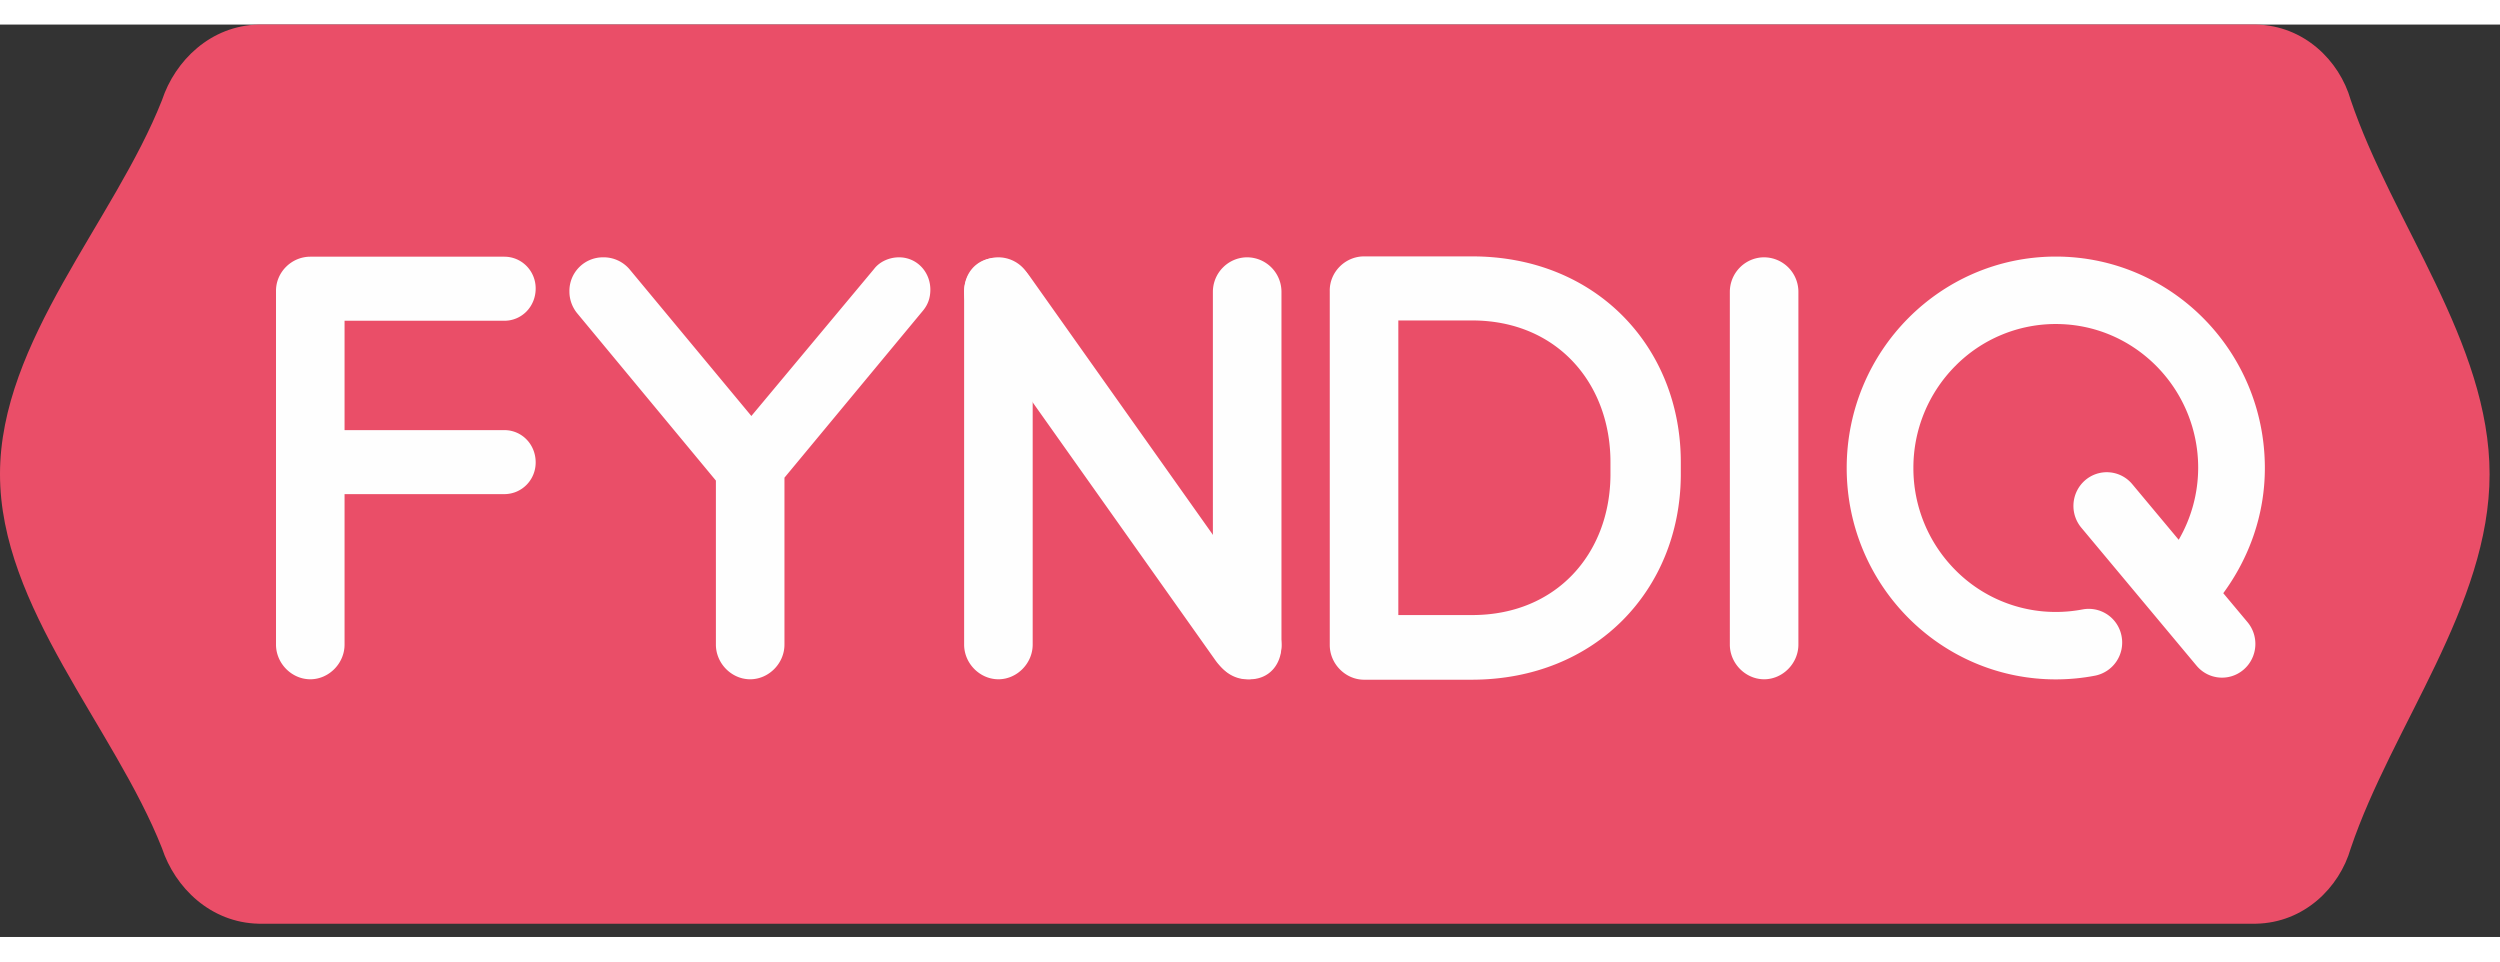
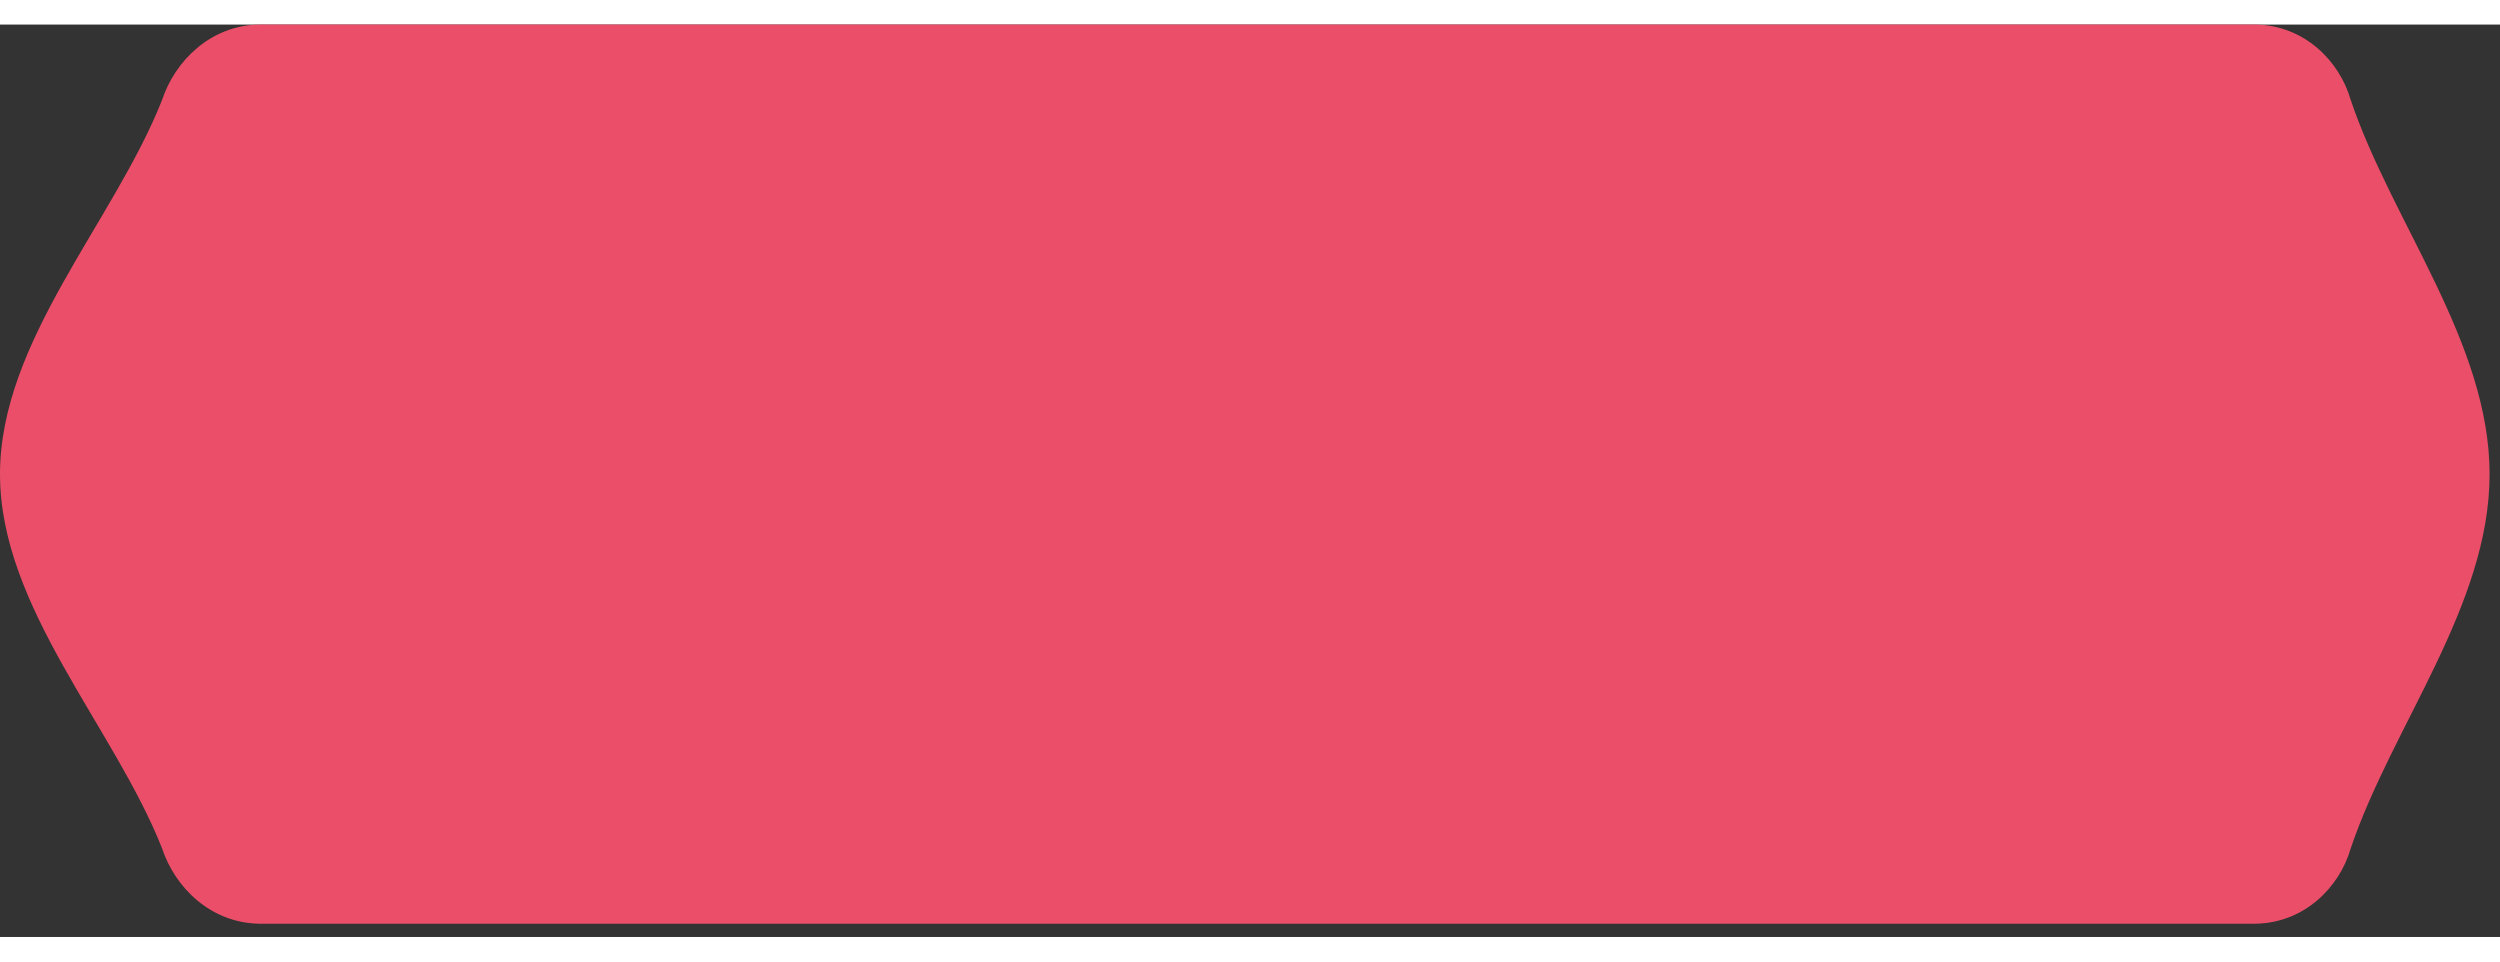
<svg xmlns="http://www.w3.org/2000/svg" width="130" height="50" viewBox="0 0 137 50">
  <rect x="0" y="0" width="137" height="50" fill="#333333" stroke="none" />
  <g fill="none" fill-rule="evenodd">
    <path d="M128.823 4.143c-.624-2.186-2.575-4.089-5.189-4.143H14.171C11.54.06 9.593 1.976 8.877 4.143 6.254 10.78 0 17.343 0 24.639c0 7.295 6.254 13.858 8.877 20.496.715 2.165 2.663 4.079 5.294 4.138h109.463c2.614-.054 4.562-1.954 5.189-4.138 2.268-6.702 7.606-13.299 7.606-20.496 0-7.197-5.338-13.794-7.606-20.496" fill="#EA4E68" />
    <g fill="#FEFEFE">
-       <path d="M15.125 14.59c0-1.03.86-1.869 1.88-1.869h10.63c.954 0 1.72.774 1.72 1.74 0 1-.766 1.771-1.72 1.771h-8.753v5.992h8.753c.954 0 1.72.771 1.72 1.77 0 .966-.766 1.738-1.72 1.738h-8.753v8.245c0 1.03-.858 1.901-1.877 1.901-1.02 0-1.88-.87-1.88-1.9V14.59zM39.231 24.99l-7.58-9.143a1.88 1.88 0 01-.447-1.225 1.84 1.84 0 011.848-1.867 1.86 1.86 0 011.463.675l6.66 8.02 6.72-8.052c.316-.418.858-.643 1.368-.643.987 0 1.72.805 1.72 1.77 0 .451-.128.807-.382 1.126l-7.613 9.18v9.147c0 1.03-.86 1.9-1.88 1.9-1.018 0-1.877-.87-1.877-1.9V24.99zM80.673 32.359c4.616 0 7.536-3.362 7.58-7.632v-.75c0-4.315-2.93-7.762-7.58-7.762h-4.045V32.36h4.045zM72.87 14.574c0-1.03.86-1.87 1.88-1.87h5.923c6.817 0 11.435 4.993 11.435 11.272v.751c-.047 6.235-4.654 11.175-11.467 11.175h-5.89c-1.02 0-1.88-.87-1.88-1.9V14.574zM94.795 14.654c0-1.063.86-1.899 1.88-1.899a1.89 1.89 0 011.877 1.899v19.323c0 1.03-.858 1.901-1.877 1.901-1.02 0-1.88-.87-1.88-1.9V14.653zM52.834 14.654c0-1.063.86-1.899 1.88-1.899a1.89 1.89 0 011.877 1.899v19.323c0 1.03-.859 1.901-1.877 1.901-1.02 0-1.88-.87-1.88-1.9V14.653zM66.466 14.654c0-1.063.861-1.899 1.88-1.899a1.89 1.89 0 011.878 1.899v19.323c0 1.03-.859 1.901-1.878 1.901s-1.88-.87-1.88-1.9V14.653z" />
-       <path d="M53.305 16.064c-.732-1.033-.586-2.357.27-2.962.854-.606 2.15-.304 2.881.73l13.305 18.78c.71 1.003.588 2.358-.267 2.963s-2.176.273-2.885-.73L53.305 16.064zM121.836 31.16c1.412-1.927 2.28-4.287 2.278-6.86 0-6.4-5.128-11.584-11.455-11.586-6.33.002-11.458 5.186-11.46 11.586.002 6.4 5.13 11.584 11.46 11.584.734 0 1.453-.07 2.151-.204a1.848 1.848 0 001.452-2.162 1.829 1.829 0 00-2.14-1.467 7.85 7.85 0 01-1.463.138 7.73 7.73 0 01-5.519-2.31 7.907 7.907 0 01-2.286-5.579 7.906 7.906 0 012.286-5.58 7.737 7.737 0 015.519-2.31c2.16.001 4.099.88 5.516 2.31a7.905 7.905 0 012.285 5.58 7.876 7.876 0 01-1.067 3.934l-2.545-3.048a1.816 1.816 0 00-2.575-.22 1.862 1.862 0 00-.218 2.604l6.316 7.563c.651.78 1.803.878 2.575.22.771-.658.868-1.824.218-2.605l-1.328-1.587z" />
-     </g>
+       </g>
  </g>
</svg>